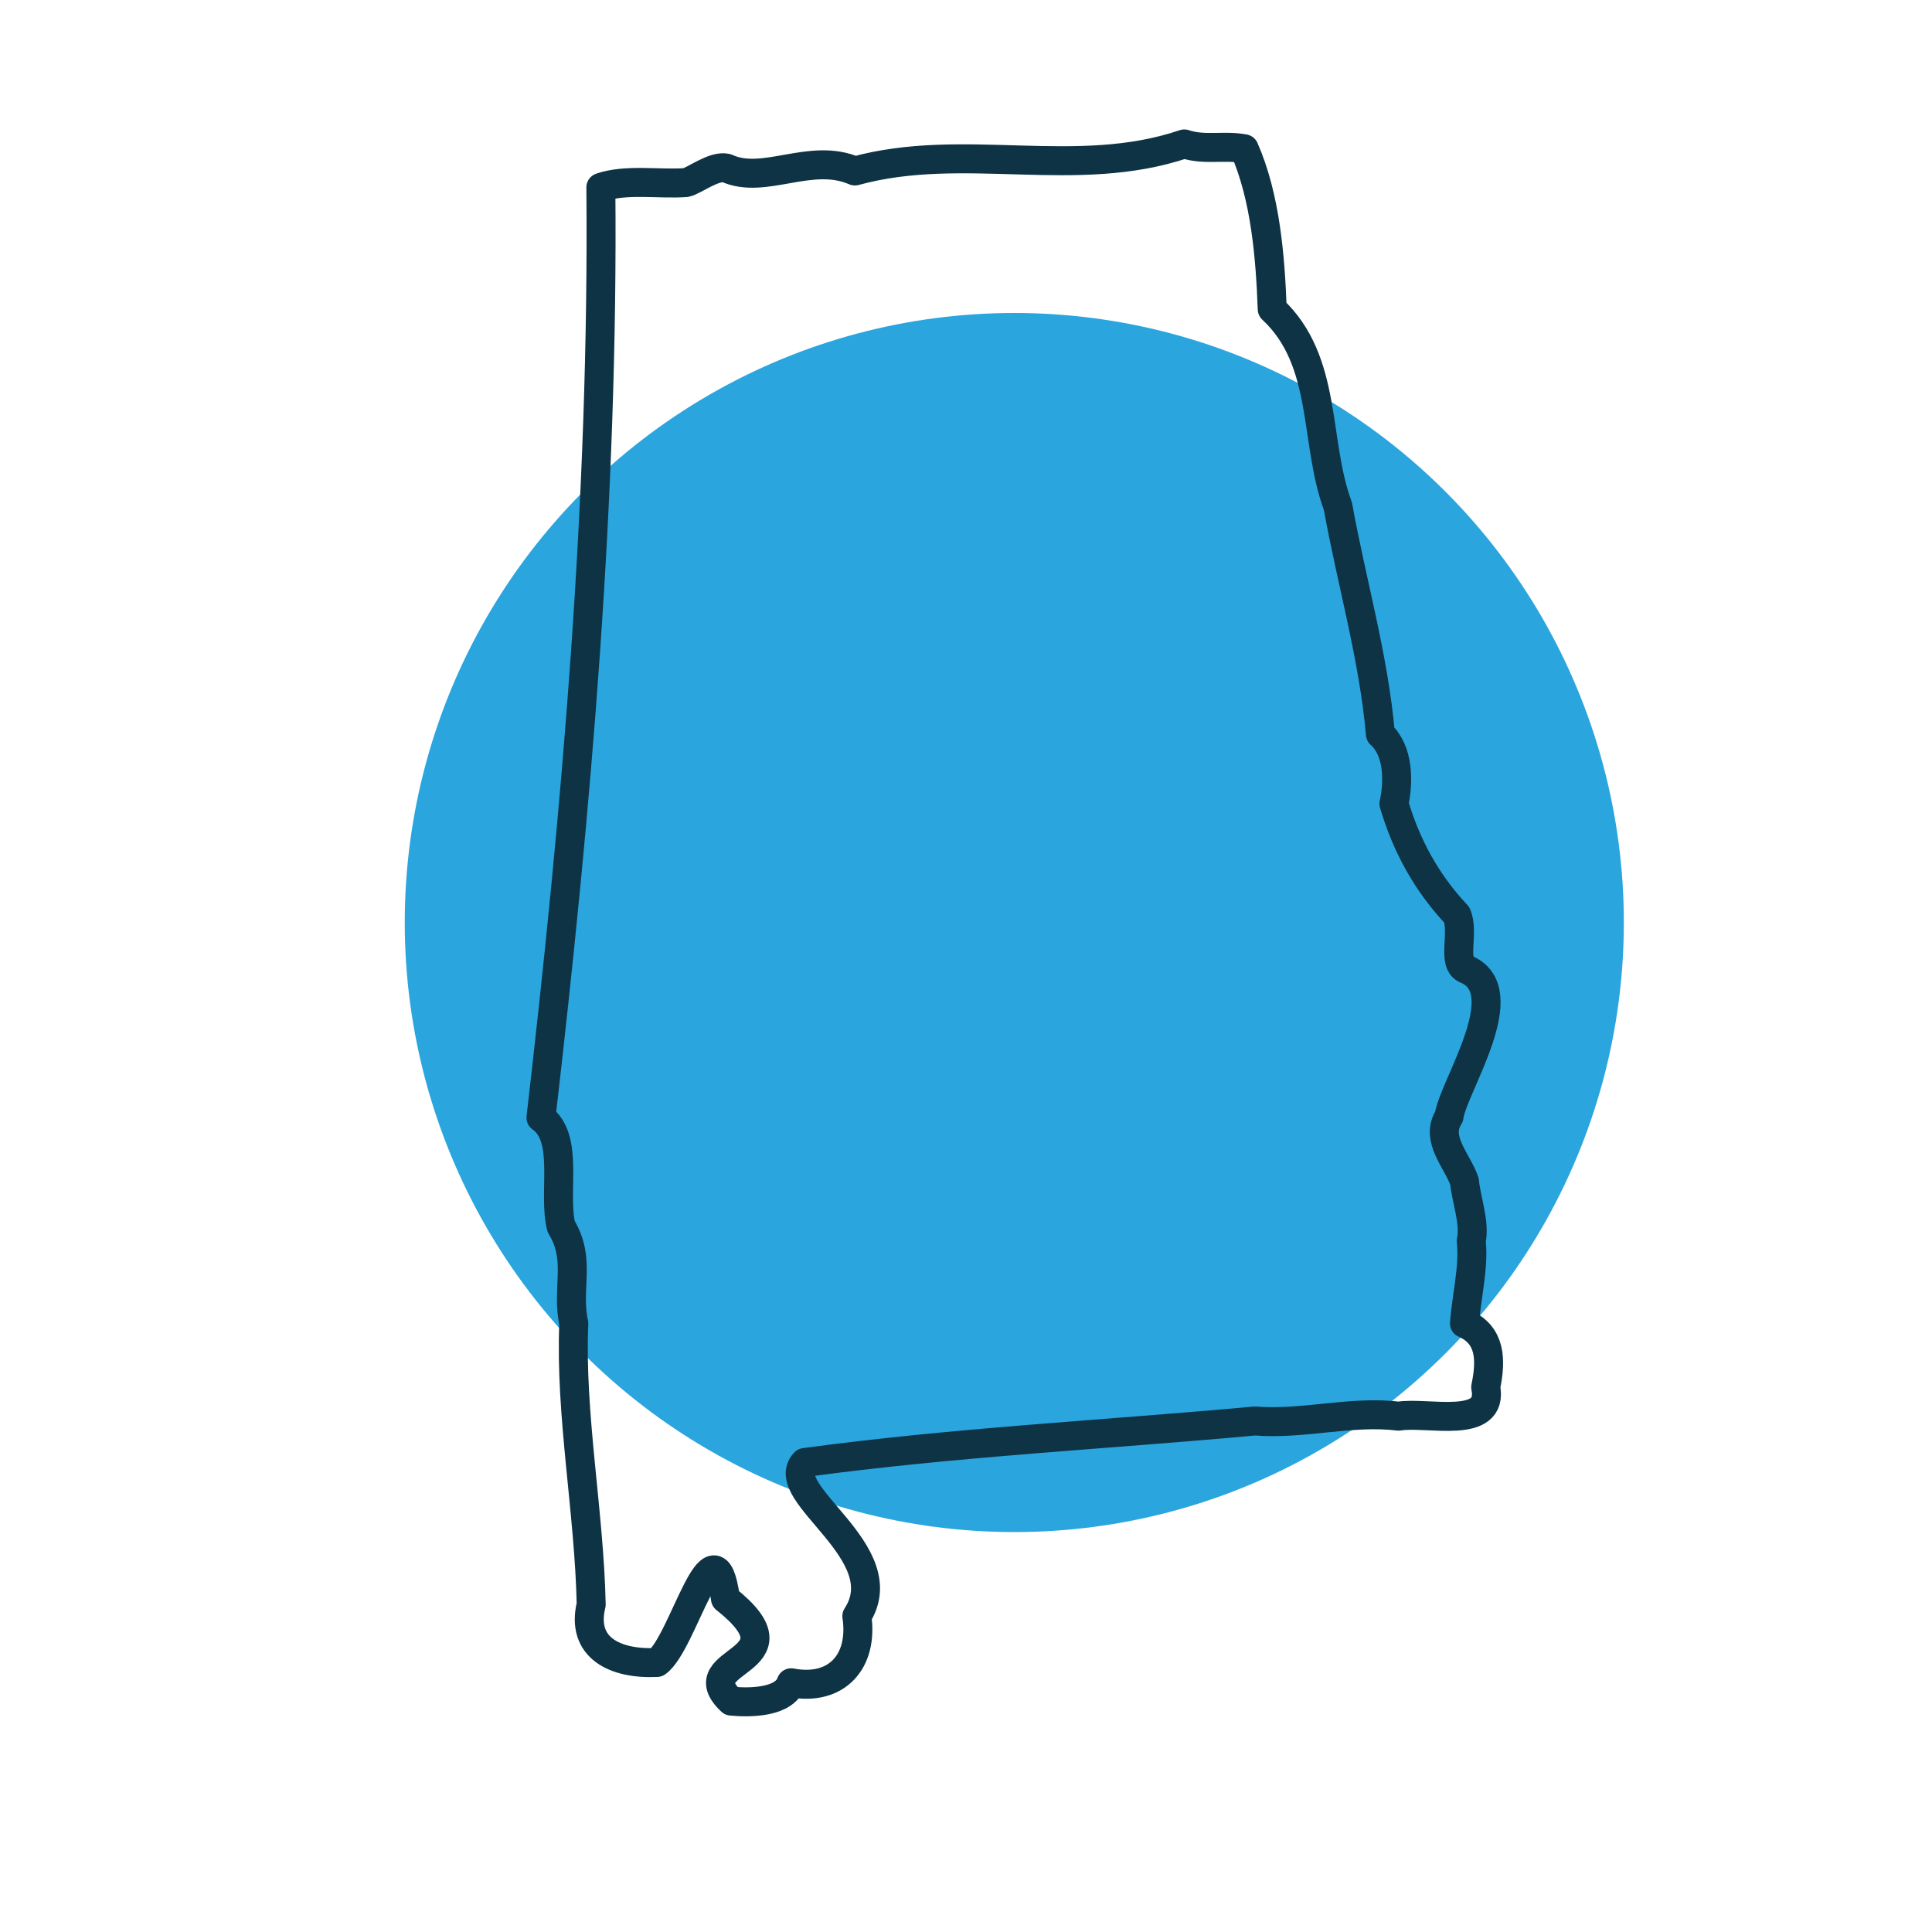
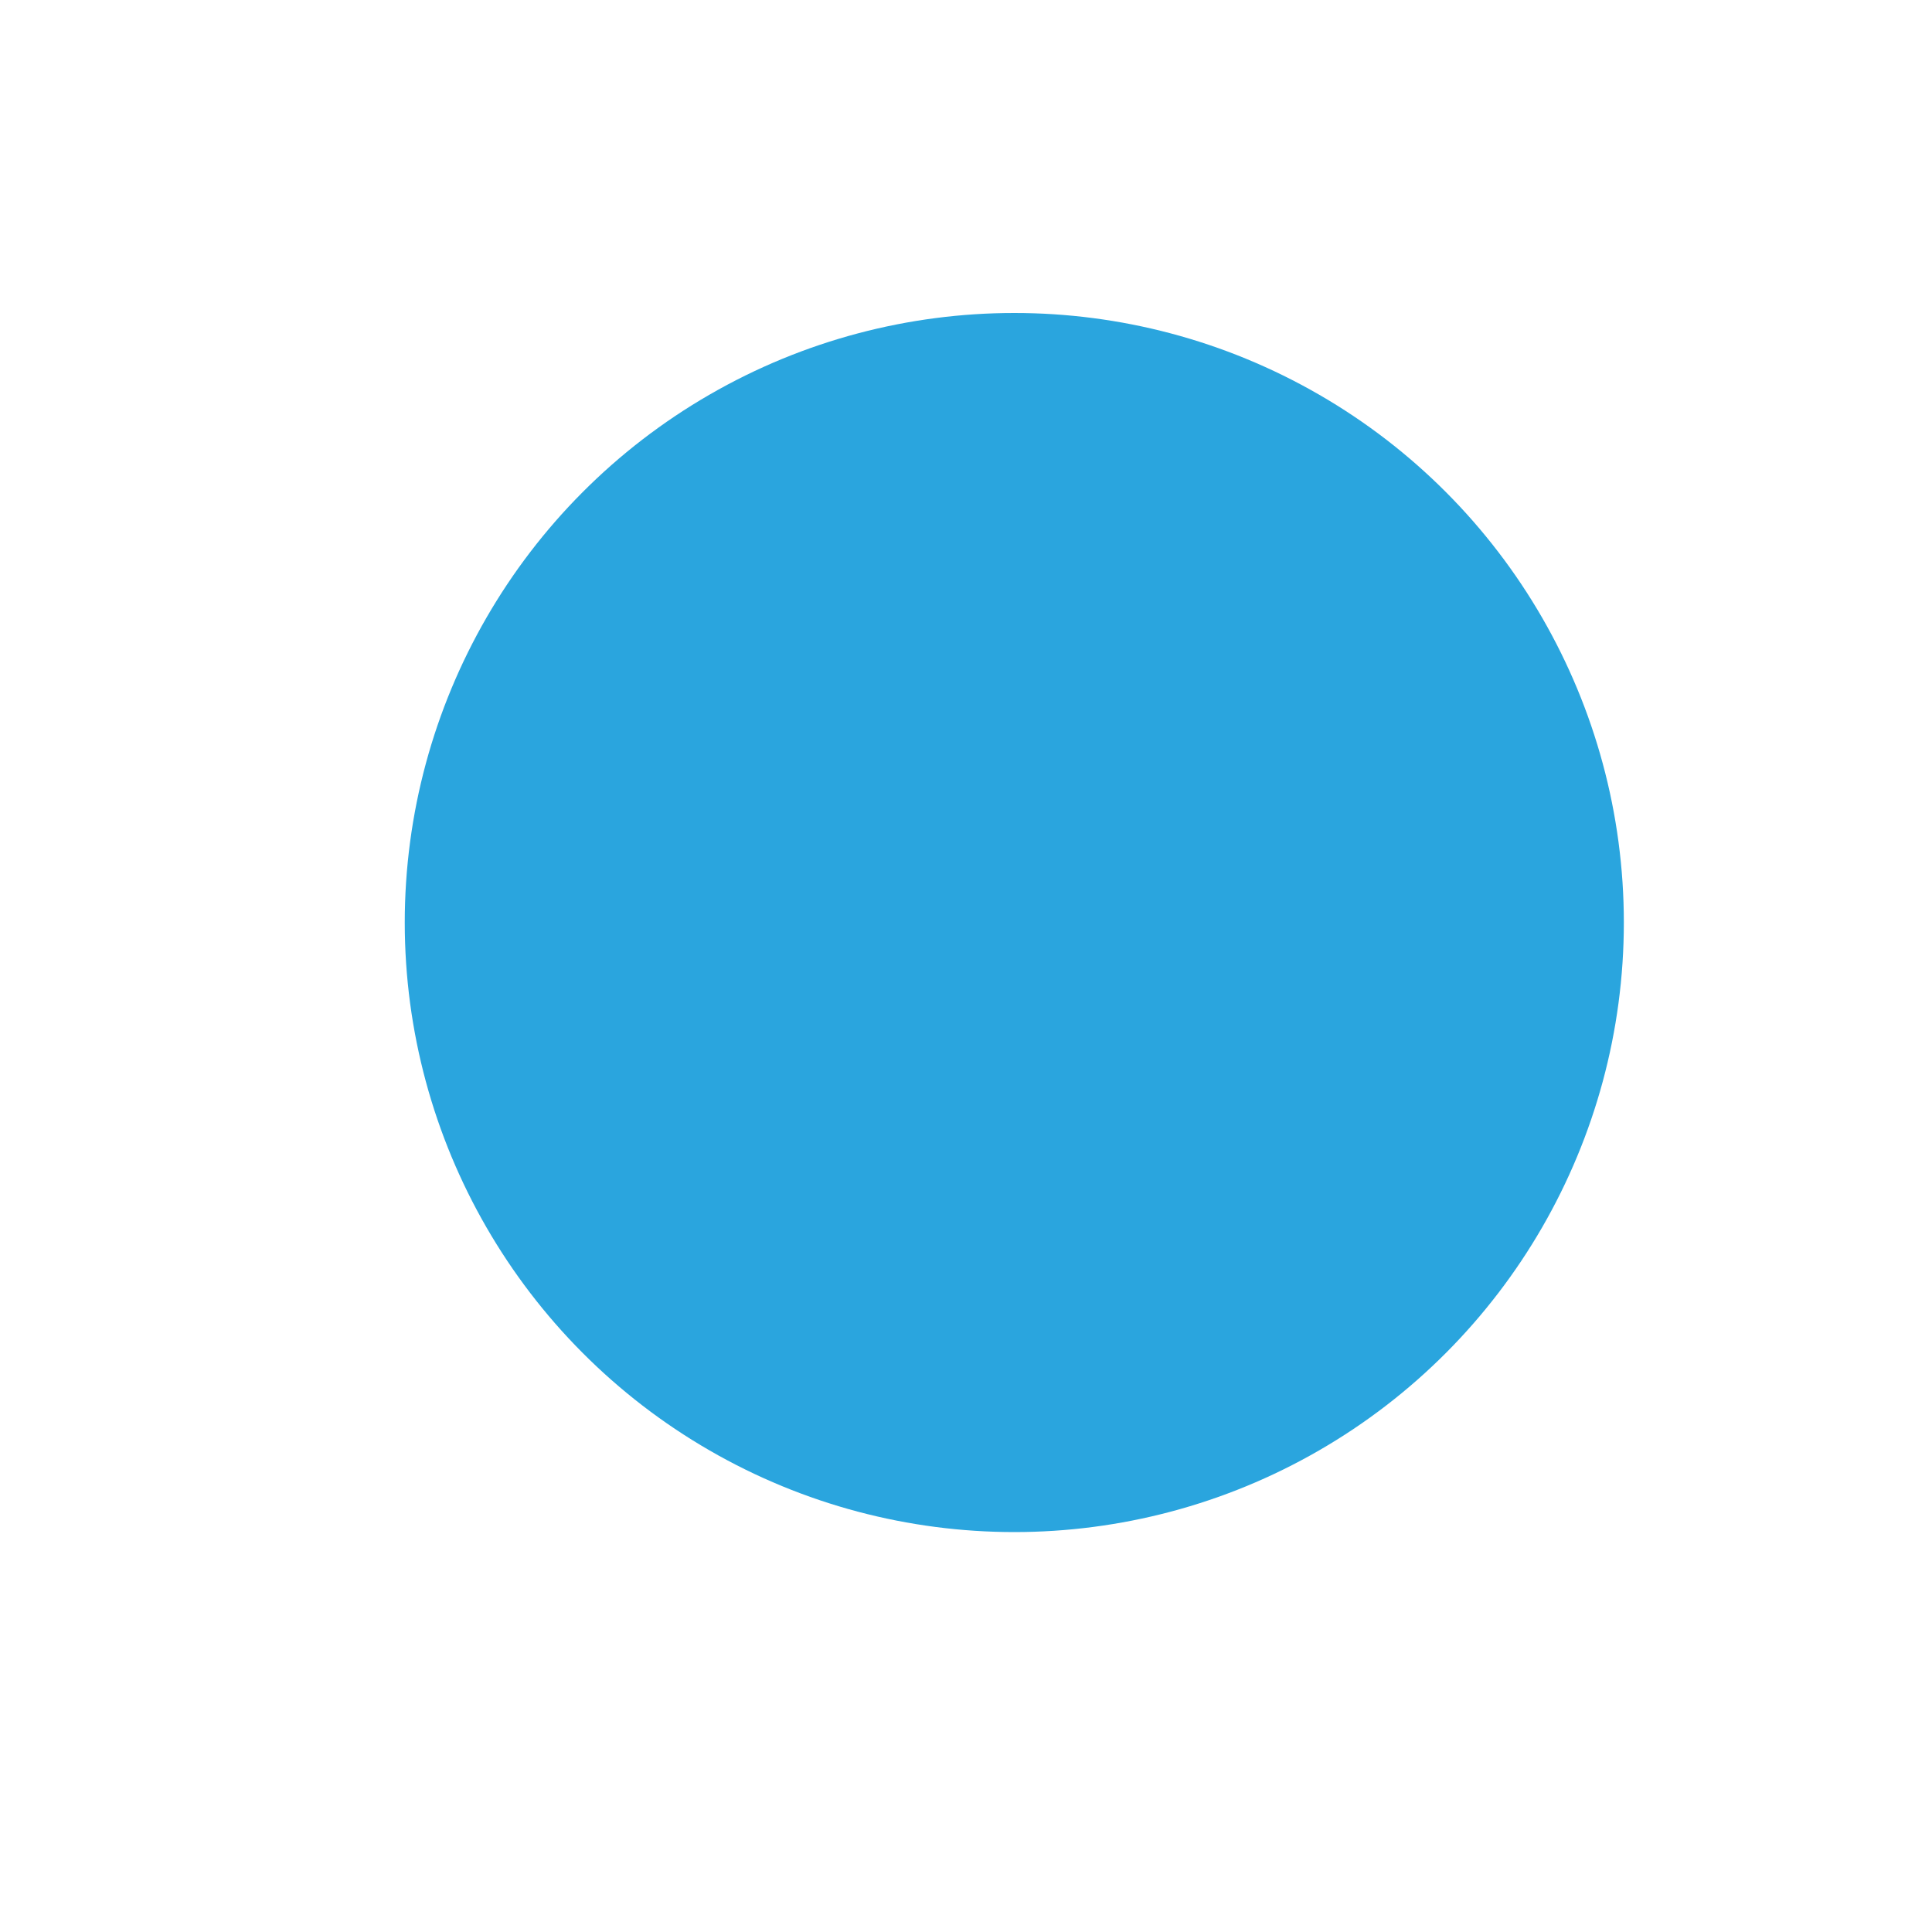
<svg xmlns="http://www.w3.org/2000/svg" version="1.1" id="Layer_1" x="0px" y="0px" viewBox="0 0 200 200" style="enable-background:new 0 0 200 200;" xml:space="preserve">
  <style type="text/css">
	.st0{fill-rule:evenodd;clip-rule:evenodd;fill:#2AA5DE;}
	
		.st1{fill-rule:evenodd;clip-rule:evenodd;fill:none;stroke:#0D3345;stroke-width:3;stroke-linecap:round;stroke-linejoin:round;stroke-miterlimit:10;}
</style>
  <g>
    <circle class="st0" cx="105" cy="95.5" r="63.1" />
  </g>
-   <path class="st1" d="M122.6,14.9c2.1,0.7,4.1,0.1,6.2,0.5c2.2,5,2.7,11.2,2.9,16.6c5.8,5.4,4.3,13.7,6.8,20.4  c1.4,7.8,3.7,15.6,4.4,23.6c1.9,1.7,1.9,4.9,1.4,7.2c1.3,4.4,3.4,8.2,6.5,11.5c0.8,1.8-0.5,4.9,0.9,5.6c5.5,2.2-1.3,12.2-1.7,15.3  c-1.5,2.3,0.9,4.6,1.6,6.7c0.2,2,1.1,4.2,0.7,6.2c0.3,2.6-0.5,5.8-0.7,8.5c2.7,1.2,2.8,3.7,2.2,6.6c0.9,4.5-6.1,2.5-9,3  c-5-0.6-9.8,0.9-14.9,0.5c-15.2,1.4-31.2,2.2-46.6,4.3c-3,3.2,9.7,9.3,5.4,15.9c0.7,4.7-2.1,7.8-6.8,6.9c-0.7,2-4.1,2.1-6.2,1.9  c-4.8-4.5,8-3.8-0.6-10.6c-1.2-8.9-4.4,4.7-7.1,6.6c-4.3,0.2-7.9-1.5-6.8-6c-0.2-9.6-2.2-19.7-1.8-29.1c-0.8-3.6,0.8-6.6-1.3-10  c-0.9-3.5,0.9-9.2-2.1-11.3c3.7-31.9,6.5-64.1,6.2-96.3c2.6-0.9,6-0.3,8.8-0.5c0.9-0.2,2.9-1.8,4.2-1.5c3.9,1.8,8.7-1.7,13.3,0.3  C99.8,14.6,111.4,18.7,122.6,14.9z" />
</svg>